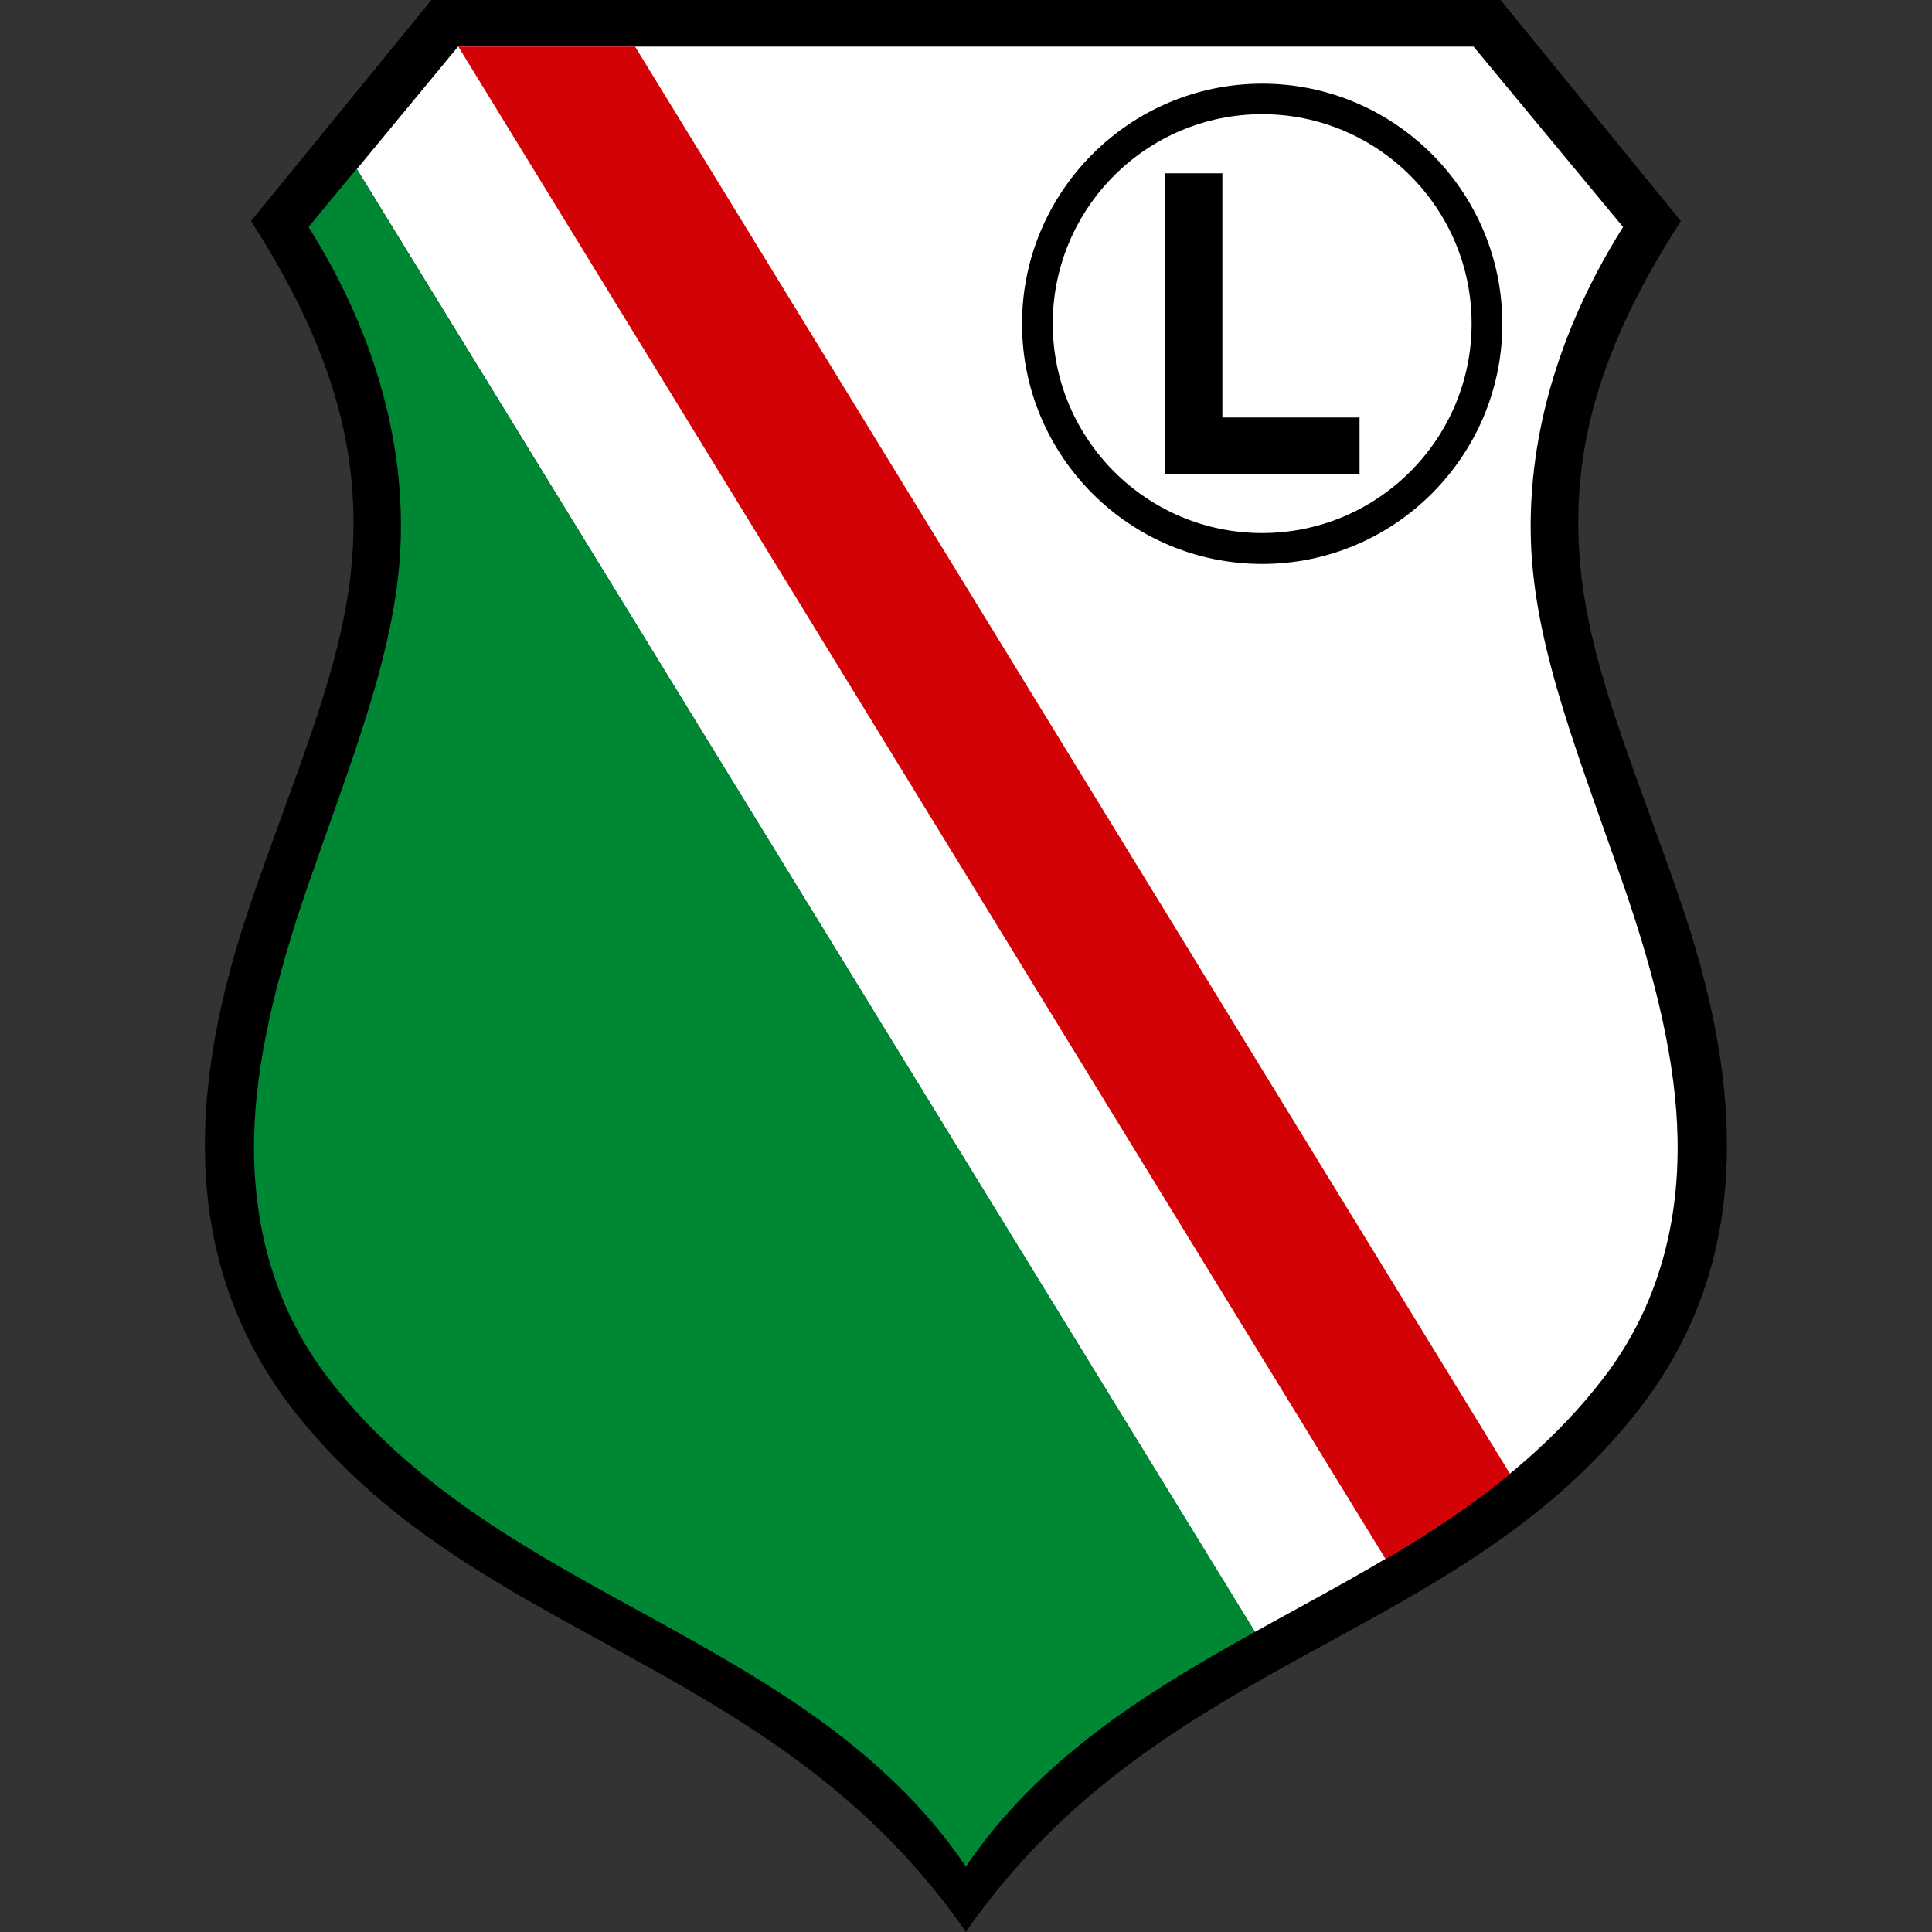
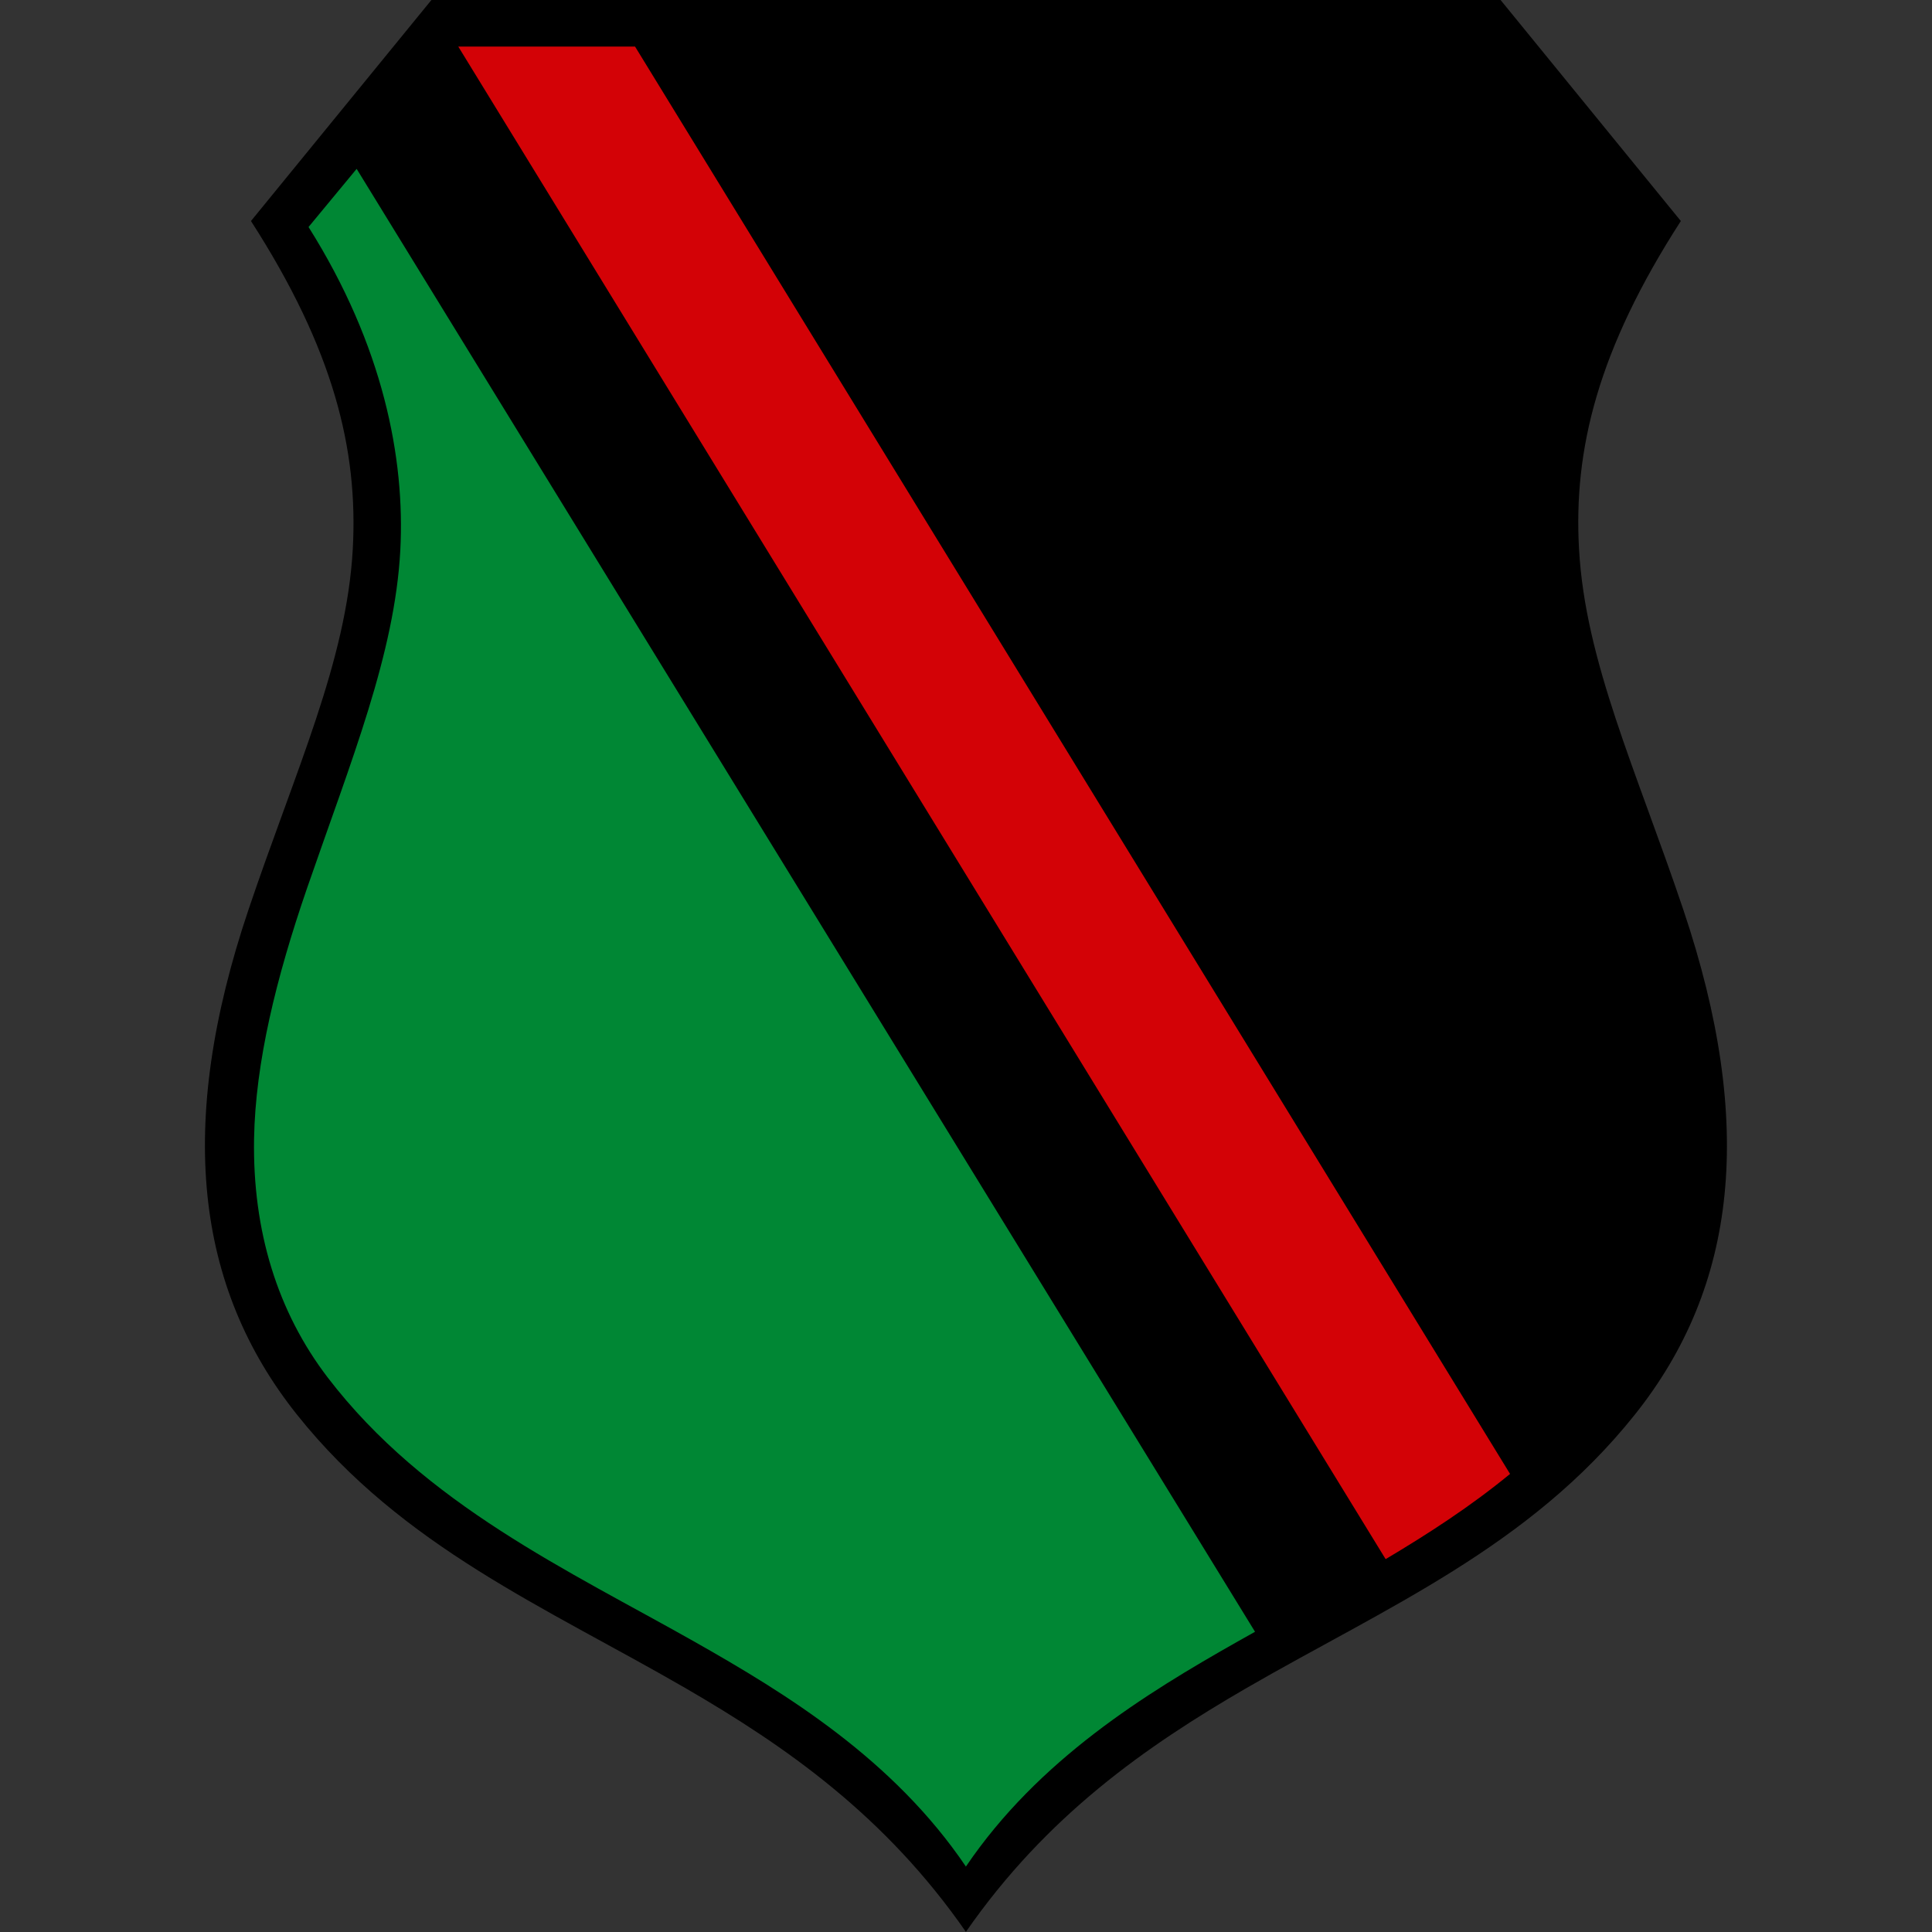
<svg xmlns="http://www.w3.org/2000/svg" id="Layer_1" viewBox="0 0 100 100">
  <rect x="0" y="0" width="100" height="100" fill="#333333" stroke="none" />
  <path d="M50,100c-4.17-6.01-9.3-9.6-14.55-12.64-7.19-4.16-14.61-7.28-20.08-14.14-5.28-6.63-6.25-15.03-2.51-26.13,2.43-7.21,5.08-12.85,5.4-18.68.28-5.14-.99-10.32-5.27-16.97L22.33,0h55.34l9.33,11.44c-4.29,6.65-5.56,11.82-5.27,16.97.32,5.83,2.97,11.47,5.4,18.68,3.74,11.11,2.78,19.5-2.51,26.13-5.47,6.86-12.88,9.98-20.08,14.14-5.25,3.04-10.38,6.63-14.55,12.64h0Z" style="fill-rule:evenodd;" />
-   <path d="M18.47,8.75l5.24-6.34h52.56l7.74,9.34c-3.87,6.15-5,11.98-4.75,16.73.29,5.39,2.54,10.87,4.83,17.5,1.6,4.65,2.67,9,2.74,12.96.09,4.77-1.21,8.96-3.82,12.37-4.8,6.27-11.79,9.67-18.06,13.16L18.47,8.75h0ZM64.94,84.48s0,0-.01,0c0,0,0,0,.01,0h0ZM64.92,84.49s0,0-.01,0c0,0,0,0,.01,0h0ZM64.89,84.51s-.02,0-.02.01c0,0,0,0,0,0,0,0,0,0-.01,0,0,0,0,0,.01,0,0,0,0,0,0,0,0,0,.02,0,.02-.01h0ZM64.83,84.54s0,0-.01,0c0,0,0,0,.01,0h0ZM64.62,84.66s0,0,0,0c0,0-.02,0-.02.01,0,0,.02,0,.02-.01,0,0,0,0,0,0h0ZM64.59,84.68s-.07.04-.1.06c.03-.02.07-.04.1-.06h0ZM64.47,84.74s0,0-.01,0c0,0,0,0,.01,0h0ZM64.45,84.76s-.01,0-.02.01c0,0,.01,0,.02-.01h0ZM64.36,84.81s0,0,0,0c0,0,0,0,0,0h0ZM64.34,84.82s-.01,0-.02.01c0,0,.01,0,.02-.01h0ZM64.31,84.83s-.03.01-.04.02c.01,0,.03-.01.04-.02h0ZM64.25,84.87s0,0-.01,0c0,0,0,0,.01,0h0ZM64.23,84.88s-.01,0-.02.01c0,0,0,0,0,0-.02,0-.03.02-.05.03.02-.01.03-.02.05-.03,0,0,0,0,0,0,0,0,.01,0,.02-.01h0ZM64.14,84.93s0,0-.01,0c0,0,0,0,.01,0h0ZM64.11,84.94s-.01,0-.02.01c0,0,.01,0,.02-.01h0Z" style="fill:#fff; fill-rule:evenodd;" />
  <path d="M50,96.62c-3.76-5.56-9.29-8.95-14.08-11.66-6.49-3.67-13.92-7.08-18.95-13.65-2.61-3.41-3.9-7.6-3.82-12.37.07-3.95,1.14-8.31,2.74-12.96,2.29-6.63,4.54-12.11,4.83-17.5.25-4.75-.88-10.58-4.75-16.73l2.49-3.01,46.5,75.72c-.3.17-.59.33-.89.5-4.79,2.71-10.32,6.11-14.08,11.66h0Z" style="fill:#008734; fill-rule:evenodd;" />
  <path d="M23.72,2.41h9.15l45.29,73.88c-2.03,1.67-4.22,3.09-6.44,4.41L23.72,2.41h0Z" style="fill:#d30206; fill-rule:evenodd;" />
-   <polygon points="63.27 8.97 60.29 8.97 60.29 24.55 70.37 24.55 70.37 21.61 63.27 21.61 63.27 8.97" />
  <path d="M65.33,29.19c-6.86,0-12.43-5.58-12.43-12.43s5.58-12.43,12.43-12.43,12.43,5.58,12.43,12.43-5.58,12.43-12.43,12.43ZM65.33,5.91c-5.98,0-10.84,4.86-10.84,10.84s4.86,10.84,10.84,10.84,10.84-4.86,10.84-10.84-4.86-10.84-10.84-10.84Z" />
</svg>